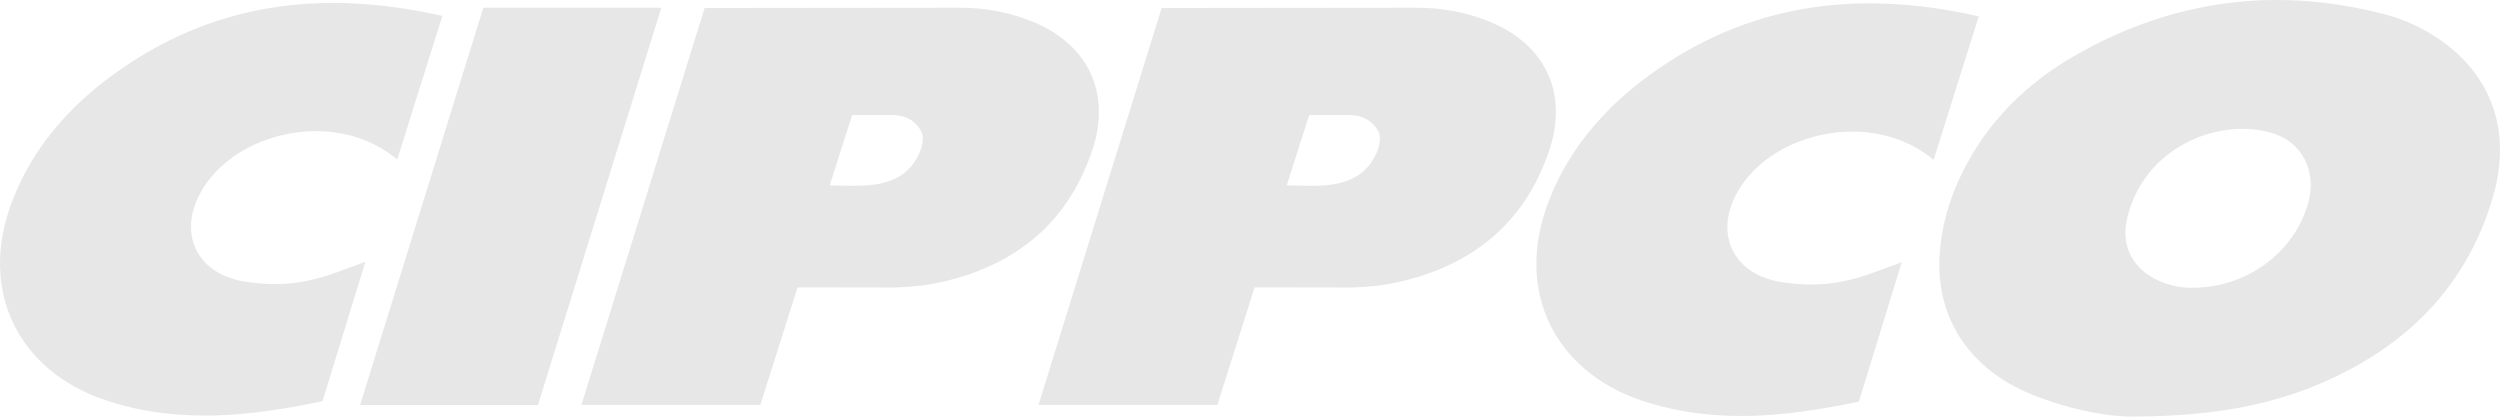
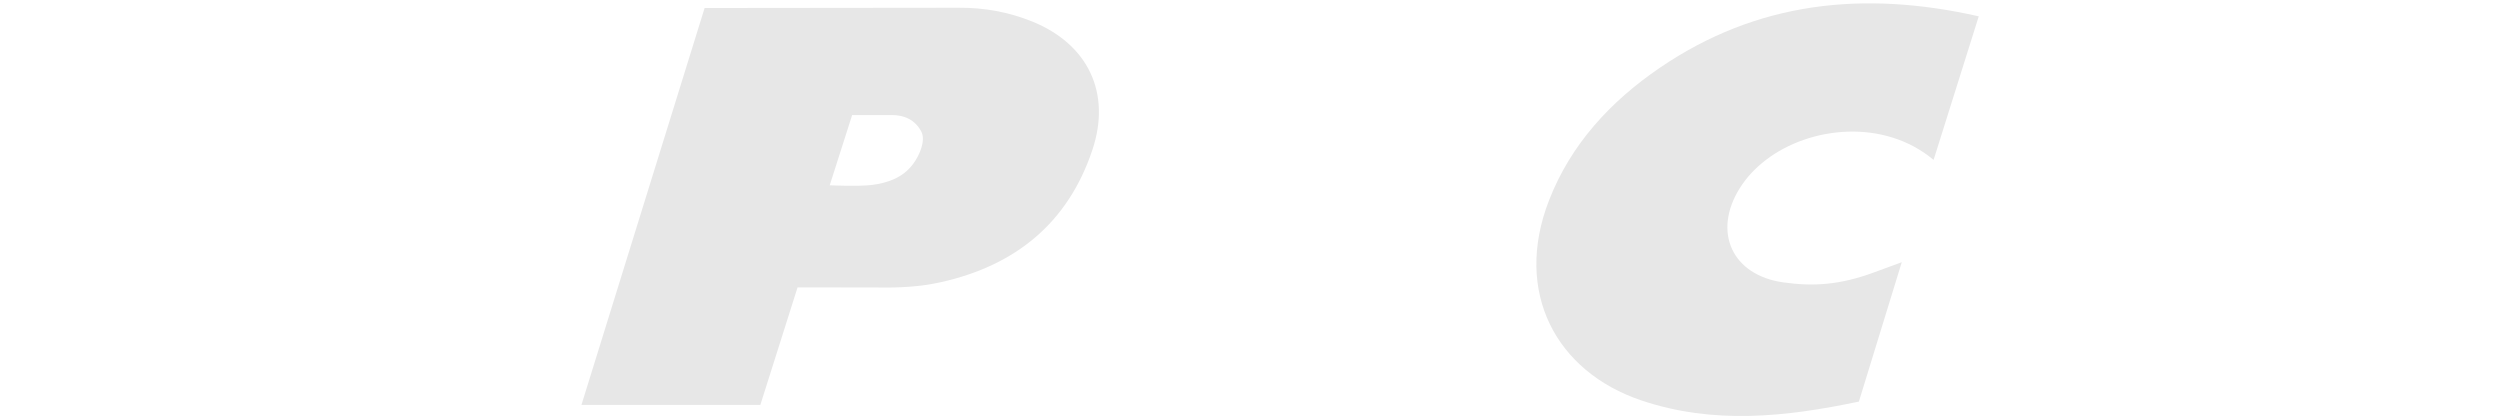
<svg xmlns="http://www.w3.org/2000/svg" id="Cippco" viewBox="0 0 267.707 44.608">
  <defs>
    <style>
      .cls-1 {
        fill: #e7e7e7;
        stroke-width: 0px;
      }
    </style>
  </defs>
-   <path class="cls-1" d="m228.466,44.604c-2.401.062-6.783-.676-10.975-2.392-6.197-2.537-10.527-7.927-9.729-15.683.373-3.622,1.594-6.91,3.435-10.005,2.759-4.638,6.646-8.133,11.313-10.759C232.946-.108,243.982-1.482,255.567,1.589c.763.202,1.521.456,2.246.767,7.301,3.141,11.801,9.748,9.105,18.846-2.67,9.012-8.581,15.24-16.987,19.213-6.106,2.886-12.591,4.151-21.465,4.189Zm6.408-13.796c5.699-.023,10.693-3.707,12.247-8.898,1.059-3.537-.594-6.789-3.999-7.721-5.773-1.581-13.588,1.678-15.348,9.207-.751,3.215.869,5.824,4.066,6.932,1.056.366,2.114.527,3.033.48Z" />
  <path class="cls-1" d="m85.405,30.772c-1.392,4.397-3.986,12.589-3.986,12.589h-19.157L75.452.858l27.227-.029c2.73-.014,5.348.461,7.853,1.475,5.967,2.416,8.485,7.628,6.446,13.742-2.605,7.814-8.216,12.374-16.192,14.164-2.245.504-4.527.62-6.829.575l-8.553-.013Zm3.442-10.931s3.091.145,4.532-.038c1.673-.212,3.286-.773,4.374-2.213.787-1.042,1.385-2.599.895-3.517-.648-1.214-1.79-1.771-3.199-1.753l-4.2.004-2.401,7.518Z" />
-   <path class="cls-1" d="m47.37,1.706c-1.673,5.318-3.238,10.293-4.836,15.373-5.335-4.465-13.249-3.595-17.945-.003-1.125.861-2.072,1.853-2.814,3.039-2.928,4.682-.828,9.31,4.666,10.081,3.278.46,6.075.262,9.66-1.05.832-.304,1.667-.616,3.025-1.11-1.596,5.189-4.592,14.925-4.592,14.925-7.839,1.645-15.556,2.482-23.298-.128C2.117,39.759-2.475,31.251,1.357,21.407c2.34-6.012,6.588-10.592,11.854-14.185C23.616.123,35.029-1.087,47.37,1.706Z" />
-   <polygon class="cls-1" points="57.606 43.377 38.559 43.377 51.755 .828 70.815 .828 57.606 43.377" />
-   <path class="cls-1" d="m134.344,30.772c-1.392,4.397-3.986,12.589-3.986,12.589h-19.157L124.391.858l27.227-.029c2.73-.014,5.348.461,7.853,1.475,5.967,2.416,8.485,7.628,6.446,13.742-2.605,7.814-8.216,12.374-16.192,14.164-2.245.504-4.527.62-6.829.575l-8.553-.013Zm3.442-10.931s3.091.145,4.532-.038c1.673-.212,3.286-.773,4.374-2.213.787-1.042,1.385-2.599.895-3.517-.648-1.214-1.79-1.771-3.199-1.753l-4.2.004-2.401,7.518Z" />
-   <path class="cls-1" d="m211.89,1.749c-1.673,5.318-3.238,10.293-4.836,15.373-5.335-4.465-13.249-3.595-17.945-.003-1.125.861-2.072,1.853-2.814,3.039-2.928,4.682-.828,9.31,4.666,10.081,3.278.46,6.075.262,9.66-1.05.832-.304,1.667-.616,3.025-1.11-1.596,5.189-4.592,14.925-4.592,14.925-7.839,1.645-15.556,2.482-23.298-.128-9.12-3.075-13.712-11.583-9.88-21.427,2.34-6.012,6.588-10.592,11.854-14.185C188.137.166,199.549-1.043,211.89,1.749Z" />
+   <path class="cls-1" d="m211.89,1.749c-1.673,5.318-3.238,10.293-4.836,15.373-5.335-4.465-13.249-3.595-17.945-.003-1.125.861-2.072,1.853-2.814,3.039-2.928,4.682-.828,9.31,4.666,10.081,3.278.46,6.075.262,9.66-1.05.832-.304,1.667-.616,3.025-1.11-1.596,5.189-4.592,14.925-4.592,14.925-7.839,1.645-15.556,2.482-23.298-.128-9.12-3.075-13.712-11.583-9.88-21.427,2.34-6.012,6.588-10.592,11.854-14.185C188.137.166,199.549-1.043,211.89,1.749" />
</svg>